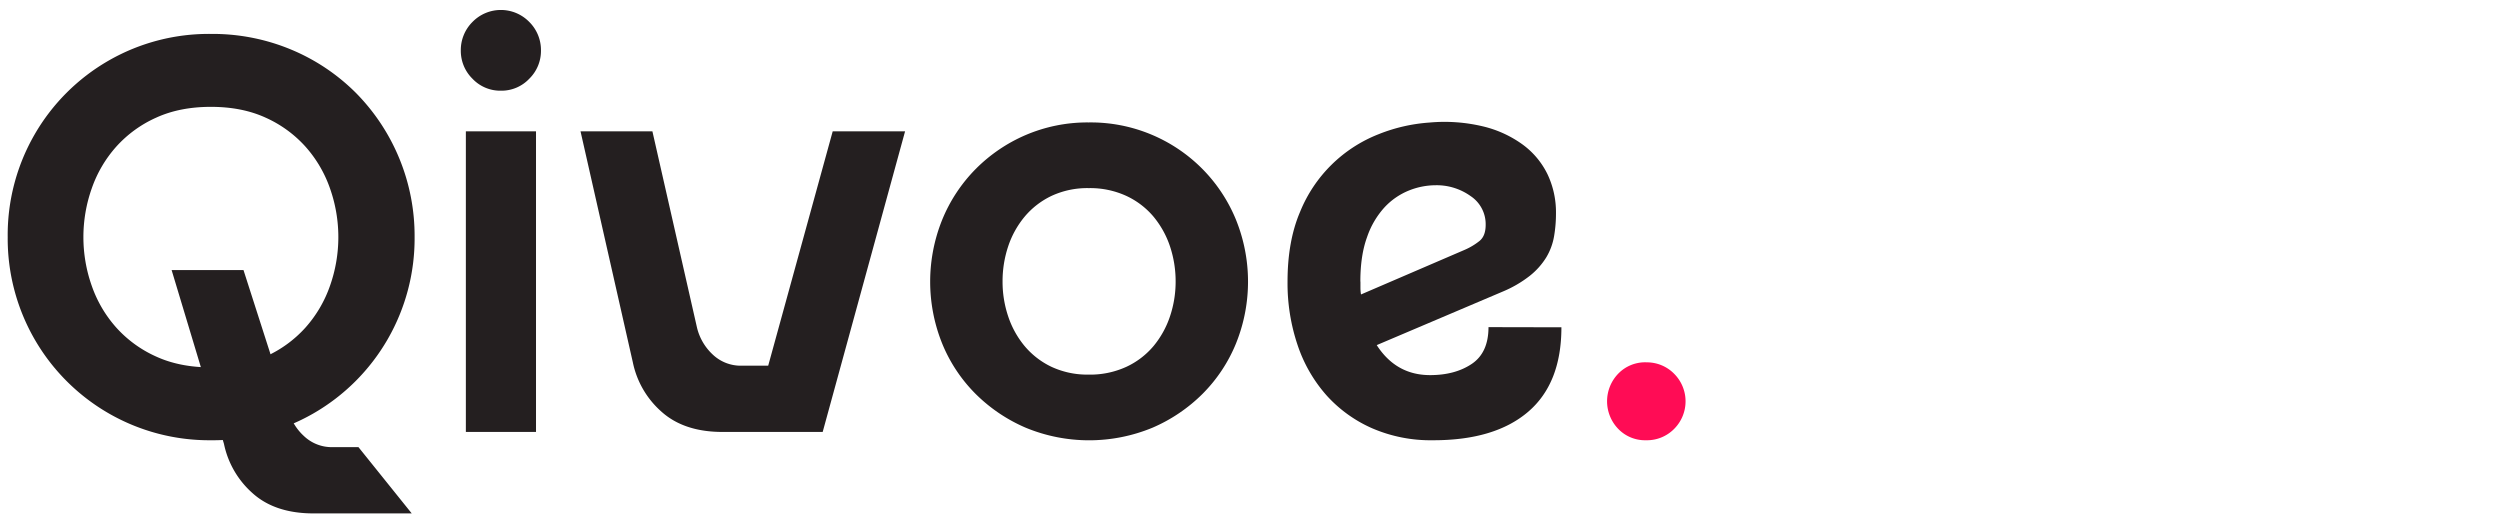
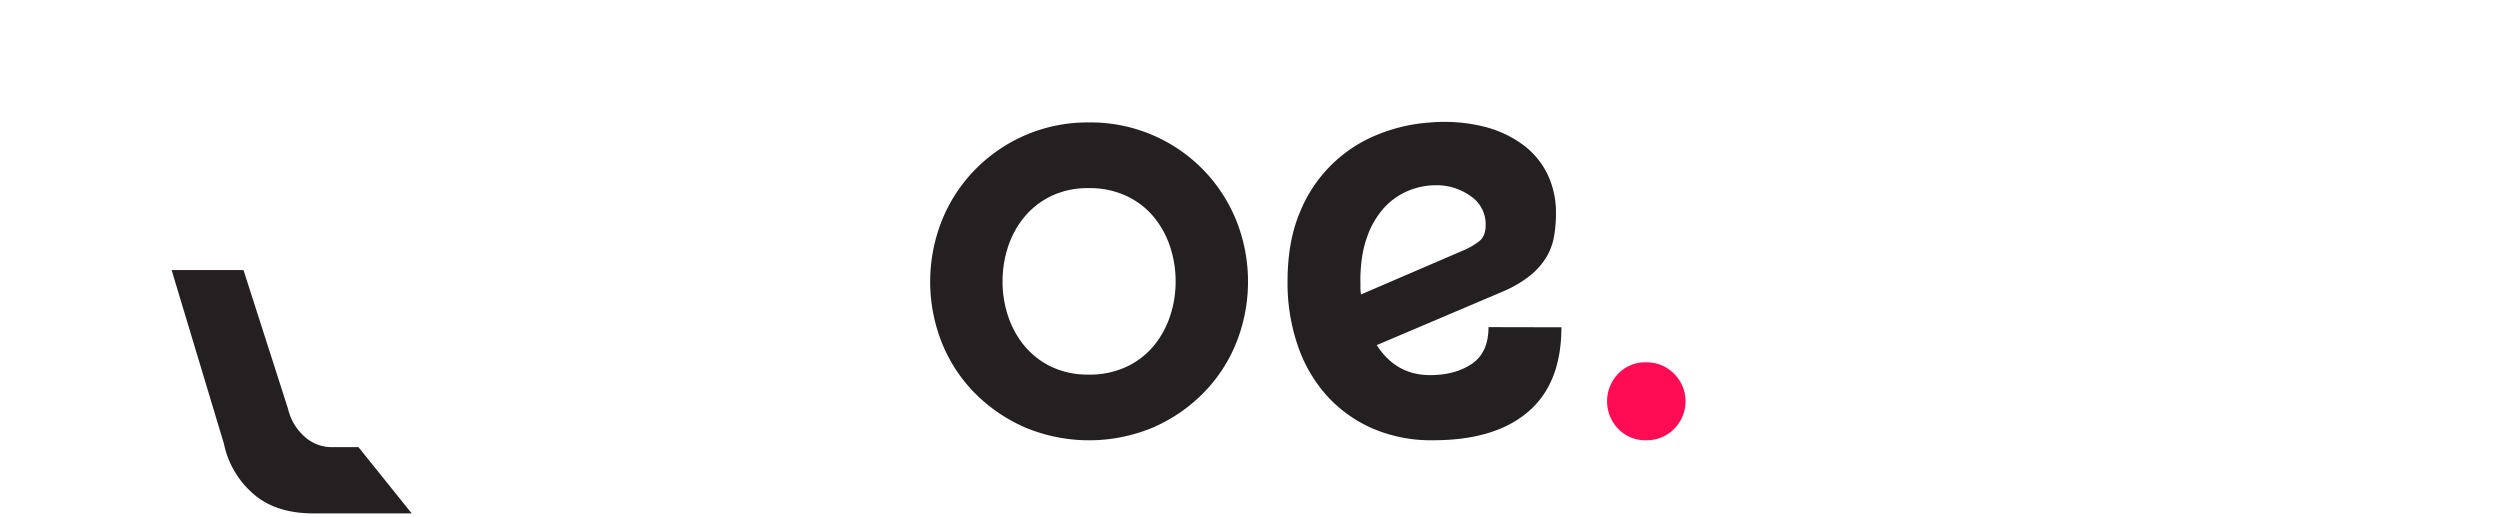
<svg xmlns="http://www.w3.org/2000/svg" viewBox="0 0 1113 230">
  <title>qivoe</title>
  <g>
    <path d="M732.81,161.32a17,17,0,0,1,12.52,5.08,17.36,17.36,0,0,1,0,24.54A17,17,0,0,1,732.81,196a16.59,16.59,0,0,1-12.39-5.08,17.68,17.68,0,0,1,0-24.54,16.63,16.63,0,0,1,12.39-5.08" style="fill: #ff0c55" />
-     <path d="M93.89,15.1a90.83,90.83,0,0,1,35.94,7.06,89.29,89.29,0,0,1,28.75,19.33,90.53,90.53,0,0,1,26,64.07A89.81,89.81,0,0,1,93.89,196,89.76,89.76,0,0,1,3.43,105.56,89.51,89.51,0,0,1,93.89,15.1m0,148.46q13.88,0,24.41-4.84A53,53,0,0,0,136,145.83a55.16,55.16,0,0,0,10.91-18.58,65.09,65.09,0,0,0,0-43.38A55.26,55.26,0,0,0,136,65.29,53,53,0,0,0,118.3,52.4q-10.53-4.83-24.41-4.83T69.48,52.4A52.92,52.92,0,0,0,51.76,65.29,55.09,55.09,0,0,0,40.85,83.87a65.09,65.09,0,0,0,0,43.38,55,55,0,0,0,10.91,18.58,52.92,52.92,0,0,0,17.72,12.89q10.53,4.83,24.41,4.84" style="fill: #241f20" />
-     <path d="M223,40.38a17,17,0,0,1-12.65-5.33,17.36,17.36,0,0,1-5.2-12.52,17.67,17.67,0,0,1,5.2-12.76,17.65,17.65,0,0,1,25.28,0,17.64,17.64,0,0,1,5.21,12.76,17.33,17.33,0,0,1-5.21,12.52A17,17,0,0,1,223,40.38M207.4,58.47h31.23V192.3H207.4Z" style="fill: #241f20" />
-     <path d="M402.94,58.47,366.26,192.3H321.65q-17.1,0-27.14-9a40,40,0,0,1-12.76-21.94L258.45,58.47h32l19.82,87.24a24,24,0,0,0,7.06,12.15,18.12,18.12,0,0,0,12.77,4.95H342L370.72,58.47Z" style="fill: #241f20" />
    <path d="M484.73,54.51a69.95,69.95,0,0,1,50.68,20.81,69.72,69.72,0,0,1,14.87,22.56,73.53,73.53,0,0,1,0,55,68.21,68.21,0,0,1-14.87,22.43A71.7,71.7,0,0,1,513,190.45a73.84,73.84,0,0,1-56.27,0,71.59,71.59,0,0,1-22.42-15.12,67.9,67.9,0,0,1-14.87-22.43,73.66,73.66,0,0,1,0-55A69.39,69.39,0,0,1,434.3,75.32a70.58,70.58,0,0,1,22.42-15.24,69.76,69.76,0,0,1,28-5.57m0,112.27a38.61,38.61,0,0,0,16.73-3.47,35.1,35.1,0,0,0,12.15-9.3,41,41,0,0,0,7.31-13.26,48.26,48.26,0,0,0,2.48-15.36,49.13,49.13,0,0,0-2.48-15.62,41.08,41.08,0,0,0-7.31-13.25,35.1,35.1,0,0,0-12.15-9.3,38.61,38.61,0,0,0-16.73-3.47,37.77,37.77,0,0,0-16.6,3.47,35.5,35.5,0,0,0-12,9.3,40.89,40.89,0,0,0-7.31,13.25,49.13,49.13,0,0,0-2.47,15.62,48.25,48.25,0,0,0,2.47,15.36A40.84,40.84,0,0,0,456.1,154a35.5,35.5,0,0,0,12,9.3,37.77,37.77,0,0,0,16.6,3.47" style="fill: #241f20" />
    <path d="M695.14,145.71q0,25-14.87,37.67T637.89,196a65.43,65.43,0,0,1-27-5.33A59.47,59.47,0,0,1,590.56,176a64.57,64.57,0,0,1-12.89-22.43,86,86,0,0,1-4.46-28.13q0-18.09,5.58-31.11a62.23,62.23,0,0,1,34.94-34.57,74.55,74.55,0,0,1,22.68-5.2,73.66,73.66,0,0,1,23.91,1.73,49.67,49.67,0,0,1,17.73,8.18A35.83,35.83,0,0,1,689,77.68a39.52,39.52,0,0,1,3.72,17.22,60.08,60.08,0,0,1-.87,10.41,27.06,27.06,0,0,1-3.47,9.3,31.72,31.72,0,0,1-7.31,8.18,51.84,51.84,0,0,1-12.15,7.06l-56,23.79Q621.53,167,636.66,167q11.15,0,18.58-5t7.44-16.36Zm-89.47-20.32v2.85a17.92,17.92,0,0,0,.25,2.85L652,111.26a28.77,28.77,0,0,0,6.69-4q2.73-2.23,2.73-7.19a15,15,0,0,0-6.7-12.77,25.94,25.94,0,0,0-15.61-4.83,32.08,32.08,0,0,0-11.89,2.36,30.29,30.29,0,0,0-10.79,7.43,37.61,37.61,0,0,0-7.8,13.26q-3,8.18-3,19.83" style="fill: #241f20" />
    <path d="M159.59,199.07H148a18,18,0,0,1-12.75-5A23.6,23.6,0,0,1,128.23,182L108.4,120.22h-32l23.3,77.35a40.14,40.14,0,0,0,12.75,22q10,9,27.15,9H183.3Z" style="fill: #241f20" />
  </g>
</svg>